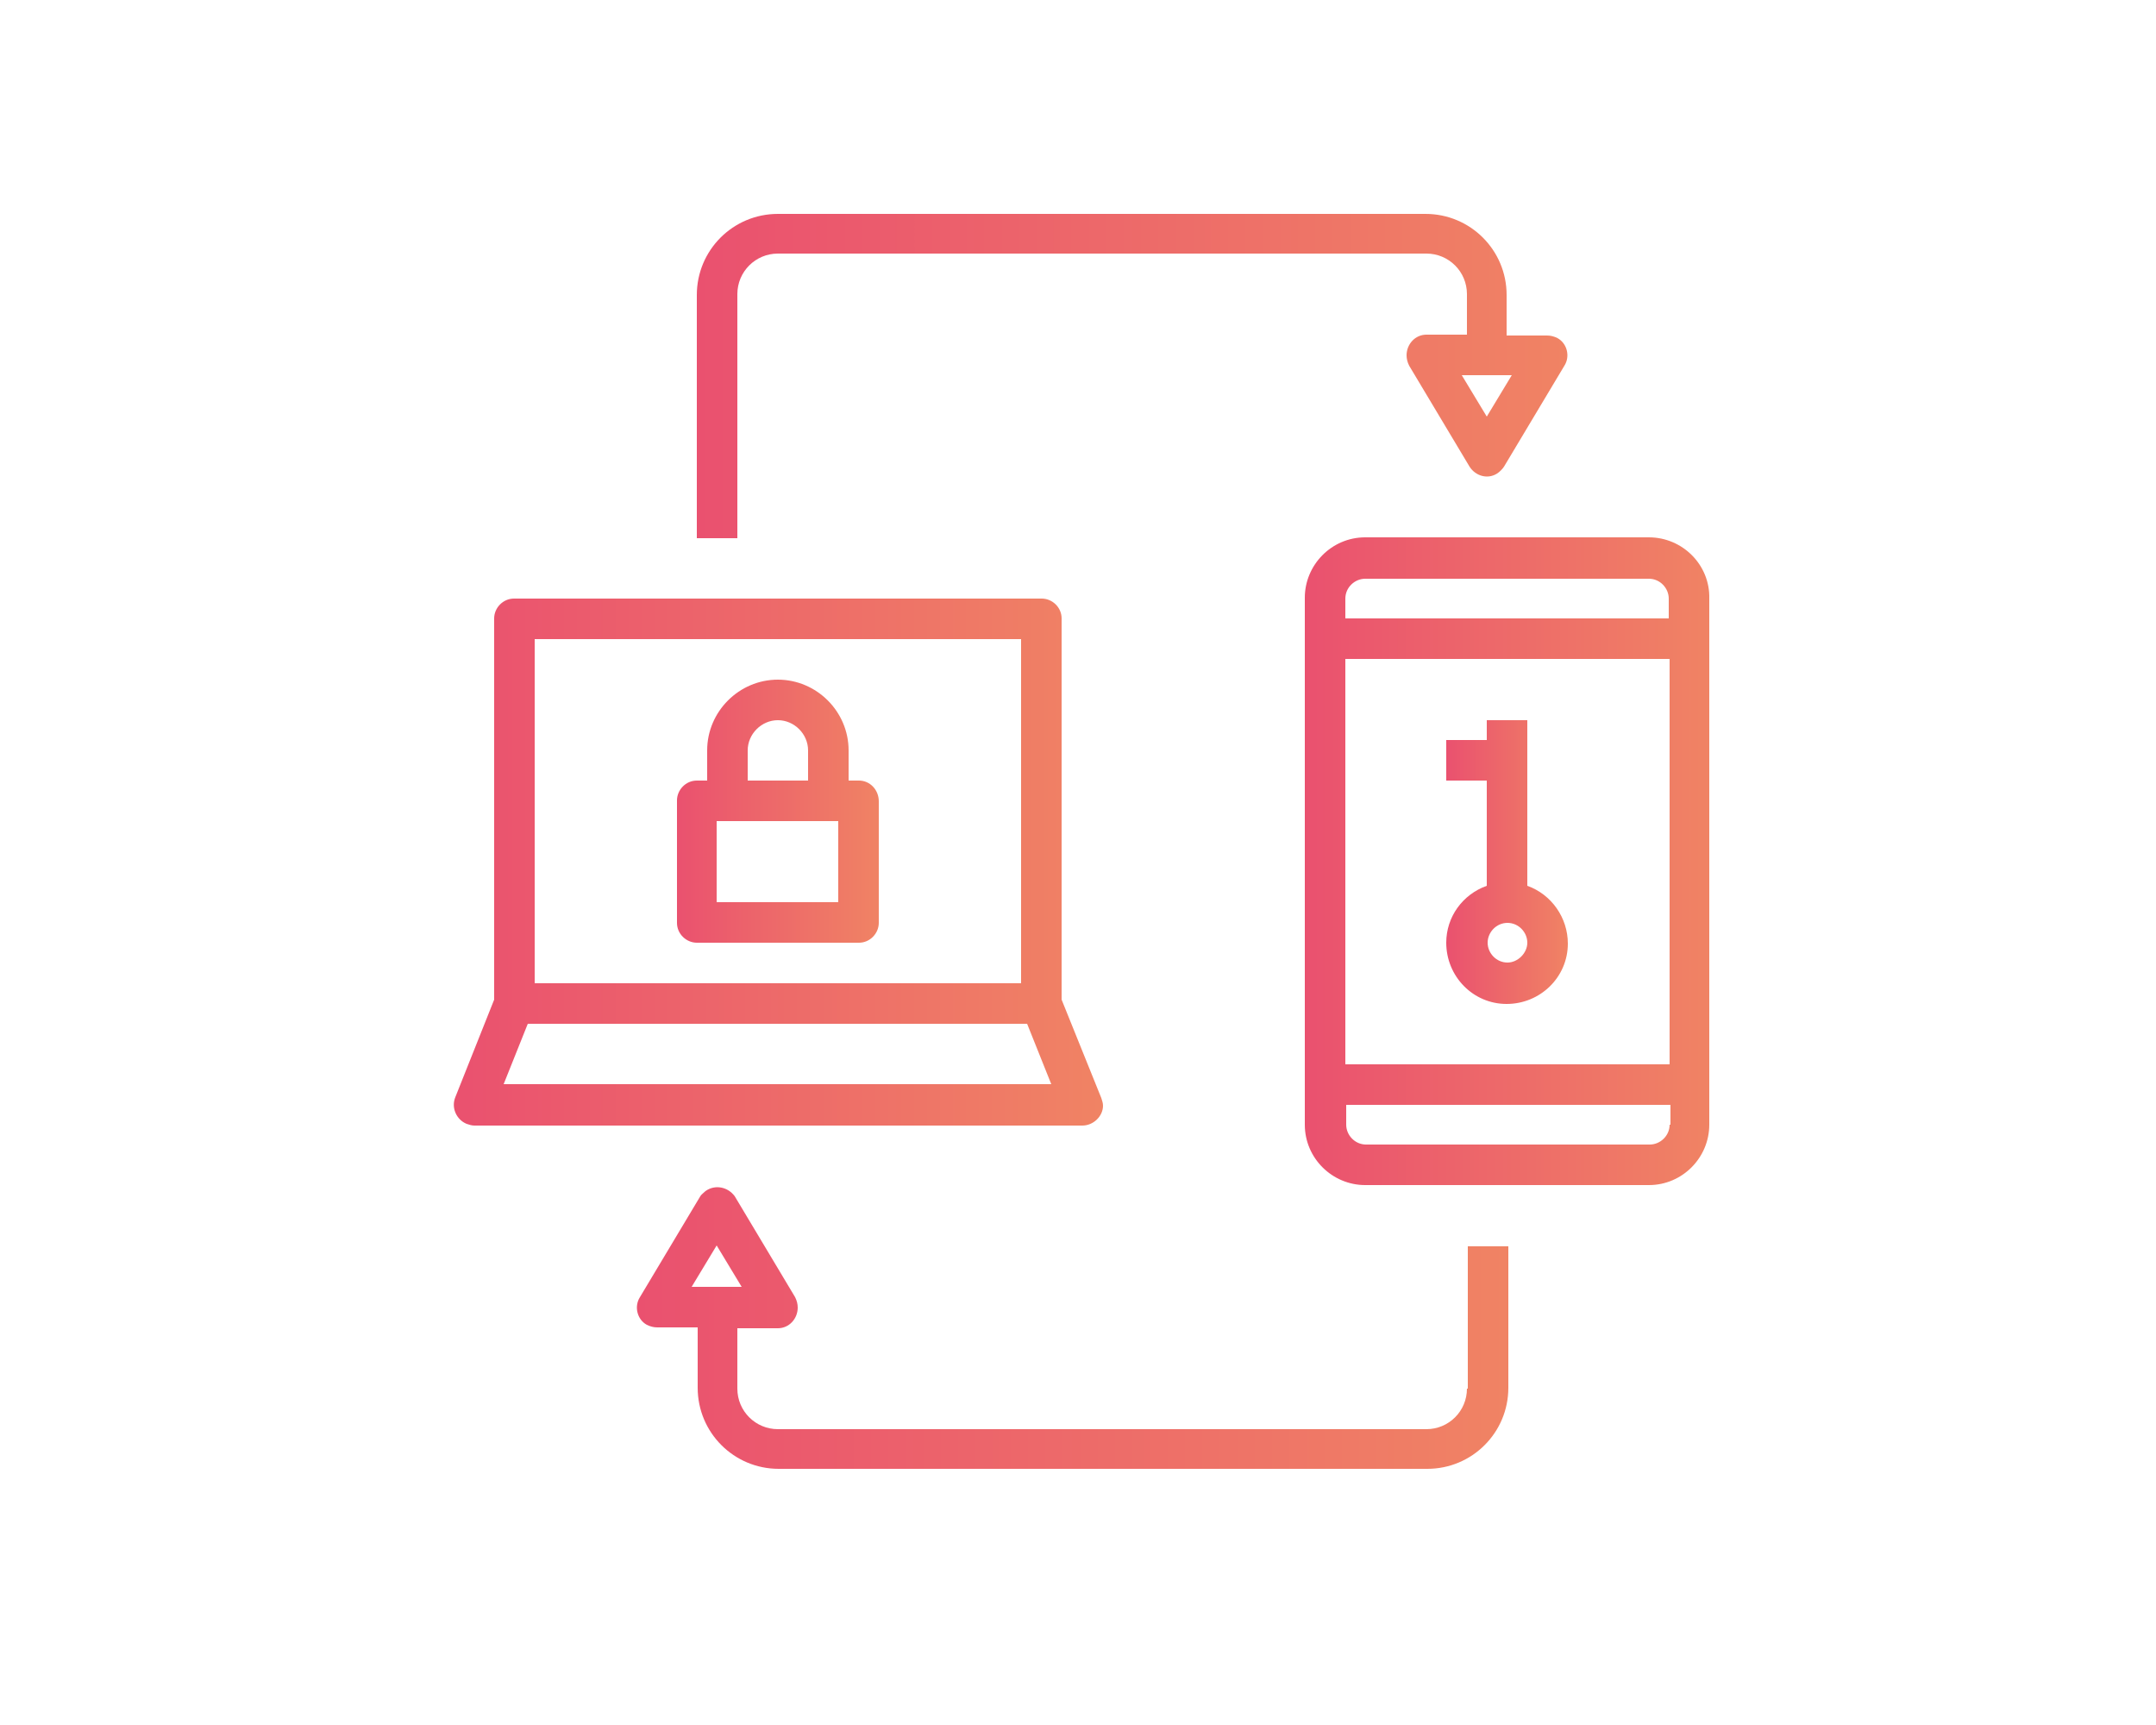
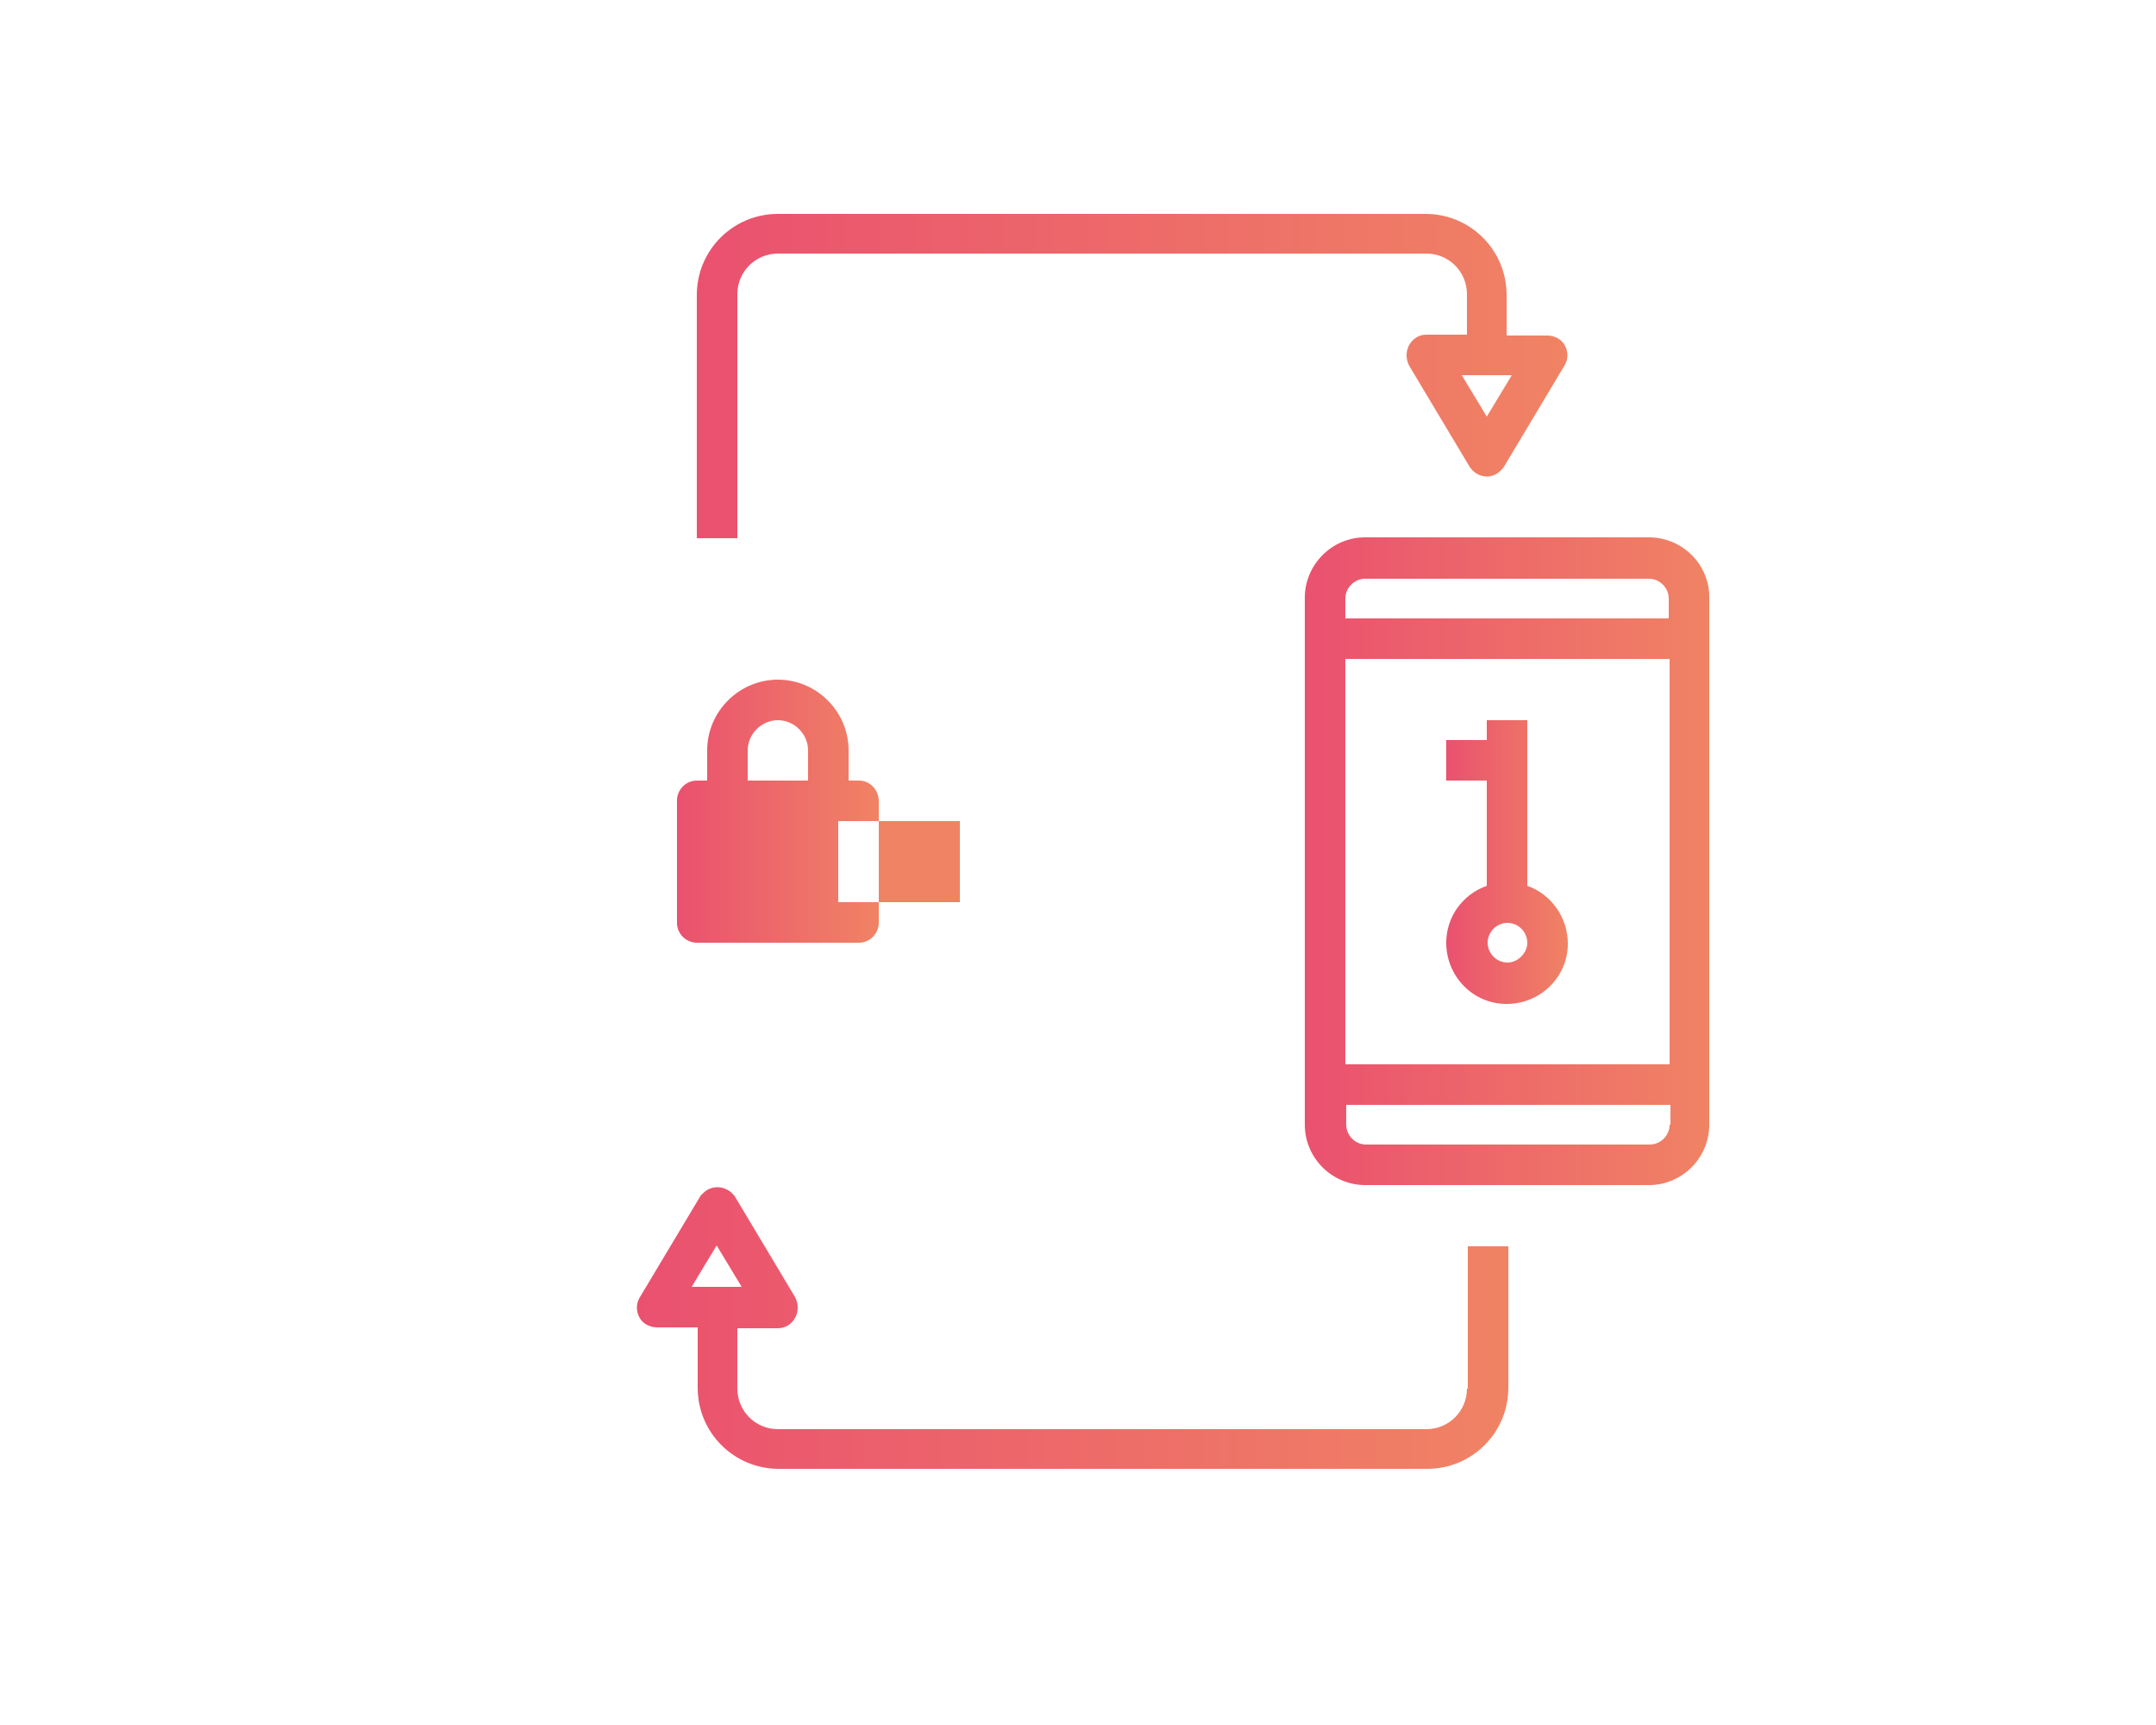
<svg xmlns="http://www.w3.org/2000/svg" version="1.1" id="Laag_1" x="0px" y="0px" viewBox="0 0 250 200" style="enable-background:new 0 0 250 200;" xml:space="preserve">
  <style type="text/css">
	.st0{fill:url(#SVGID_1_);}
	.st1{fill:url(#SVGID_2_);}
	.st2{fill:url(#SVGID_3_);}
	.st3{fill:url(#SVGID_4_);}
	.st4{fill:url(#SVGID_5_);}
	.st5{fill:url(#SVGID_6_);}
</style>
  <linearGradient id="SVGID_1_" gradientUnits="userSpaceOnUse" x1="151.277" y1="99.904" x2="198.268" y2="99.904">
    <stop offset="0" style="stop-color:#EA516F" />
    <stop offset="1" style="stop-color:#F08364" />
  </linearGradient>
  <path class="st0" d="M191.2,62.3h-32.9c-3.9,0-7,3.2-7,7v61.1c0,3.9,3.2,7,7,7h32.9c3.9,0,7-3.2,7-7V69.4  C198.3,65.5,195.1,62.3,191.2,62.3z M193.6,130.4c0,1.3-1.1,2.3-2.3,2.3h-32.9c-1.3,0-2.3-1.1-2.3-2.3v-2.3h37.6V130.4z   M193.6,123.4H156v-47h37.6V123.4z M193.6,71.7H156v-2.3c0-1.3,1.1-2.3,2.3-2.3h32.9c1.3,0,2.3,1.1,2.3,2.3V71.7z" />
  <linearGradient id="SVGID_2_" gradientUnits="userSpaceOnUse" x1="52.593" y1="99.904" x2="127.783" y2="99.904">
    <stop offset="0" style="stop-color:#EA516F" />
    <stop offset="1" style="stop-color:#F08364" />
  </linearGradient>
-   <path class="st1" d="M123.1,115.9V71.7c0-1.3-1.1-2.3-2.3-2.3H59.6c-1.3,0-2.3,1.1-2.3,2.3v44.2l-4.5,11.3c-0.5,1.2,0.1,2.6,1.3,3.1  c0.3,0.1,0.6,0.2,0.9,0.2h70.5c1.3,0,2.4-1.1,2.4-2.3c0-0.3-0.1-0.6-0.2-0.9L123.1,115.9z M62,74.1h56.4V114H62V74.1z M58.4,125.7  l2.8-7h57.9l2.8,7H58.4z" />
  <linearGradient id="SVGID_3_" gradientUnits="userSpaceOnUse" x1="80.79" y1="43.514" x2="181.821" y2="43.514">
    <stop offset="0" style="stop-color:#EA516F" />
    <stop offset="1" style="stop-color:#F08364" />
  </linearGradient>
  <path class="st2" d="M165.4,38.8c-1.3,0-2.3,1.1-2.3,2.4c0,0.4,0.1,0.8,0.3,1.2l7,11.7c0.7,1.1,2.1,1.5,3.2,0.8  c0.3-0.2,0.6-0.5,0.8-0.8l7-11.7c0.7-1.1,0.3-2.6-0.8-3.2c-0.4-0.2-0.8-0.3-1.2-0.3h-4.7v-4.7c0-5.2-4.2-9.4-9.4-9.4H90.2  c-5.2,0-9.4,4.2-9.4,9.4v28.2h4.7V34.1c0-2.6,2.1-4.7,4.7-4.7h75.2c2.6,0,4.7,2.1,4.7,4.7v4.7H165.4z M175.3,43.5l-2.9,4.8l-2.9-4.8  H175.3z" />
  <linearGradient id="SVGID_4_" gradientUnits="userSpaceOnUse" x1="73.741" y1="153.983" x2="174.773" y2="153.983">
    <stop offset="0" style="stop-color:#EA516F" />
    <stop offset="1" style="stop-color:#F08364" />
  </linearGradient>
  <path class="st3" d="M170.1,161c0,2.6-2.1,4.7-4.7,4.7H90.2c-2.6,0-4.7-2.1-4.7-4.7v-7h4.7c1.3,0,2.3-1.1,2.3-2.4  c0-0.4-0.1-0.8-0.3-1.2l-7-11.7c-0.8-1.1-2.3-1.4-3.4-0.6c-0.2,0.2-0.5,0.4-0.6,0.6l-7,11.7c-0.7,1.1-0.3,2.6,0.8,3.2  c0.4,0.2,0.8,0.3,1.2,0.3h4.7v7c0,5.2,4.2,9.4,9.4,9.4h75.2c5.2,0,9.4-4.2,9.4-9.4v-16.4h-4.7V161z M80.2,149.2l2.9-4.8l2.9,4.8  H80.2z" />
  <linearGradient id="SVGID_5_" gradientUnits="userSpaceOnUse" x1="78.44" y1="94.03" x2="101.936" y2="94.03">
    <stop offset="0" style="stop-color:#EA516F" />
    <stop offset="1" style="stop-color:#F08364" />
  </linearGradient>
-   <path class="st4" d="M99.6,90.5h-1.2V87c0-4.5-3.7-8.2-8.2-8.2c-4.5,0-8.2,3.7-8.2,8.2v3.5h-1.2c-1.3,0-2.3,1.1-2.3,2.3V107  c0,1.3,1.1,2.3,2.3,2.3h18.8c1.3,0,2.3-1.1,2.3-2.3V92.9C101.9,91.6,100.9,90.5,99.6,90.5z M86.7,87c0-1.9,1.6-3.5,3.5-3.5  s3.5,1.6,3.5,3.5v3.5h-7V87z M97.2,104.6H83.1v-9.4h14.1V104.6z" />
+   <path class="st4" d="M99.6,90.5h-1.2V87c0-4.5-3.7-8.2-8.2-8.2c-4.5,0-8.2,3.7-8.2,8.2v3.5h-1.2c-1.3,0-2.3,1.1-2.3,2.3V107  c0,1.3,1.1,2.3,2.3,2.3h18.8c1.3,0,2.3-1.1,2.3-2.3V92.9C101.9,91.6,100.9,90.5,99.6,90.5z M86.7,87c0-1.9,1.6-3.5,3.5-3.5  s3.5,1.6,3.5,3.5v3.5h-7V87z M97.2,104.6v-9.4h14.1V104.6z" />
  <linearGradient id="SVGID_6_" gradientUnits="userSpaceOnUse" x1="167.724" y1="99.918" x2="181.821" y2="99.918">
    <stop offset="0" style="stop-color:#EA516F" />
    <stop offset="1" style="stop-color:#F08364" />
  </linearGradient>
  <path class="st5" d="M167.7,109.3c0,3.9,3.1,7.1,7,7.1c3.9,0,7.1-3.1,7.1-7c0-3-1.9-5.7-4.7-6.7V83.5h-4.7v2.3h-4.7v4.7h4.7v12.2  C169.6,103.7,167.7,106.3,167.7,109.3z M174.8,107c1.3,0,2.3,1.1,2.3,2.3s-1.1,2.3-2.3,2.3c-1.3,0-2.3-1.1-2.3-2.3  S173.5,107,174.8,107z" />
</svg>